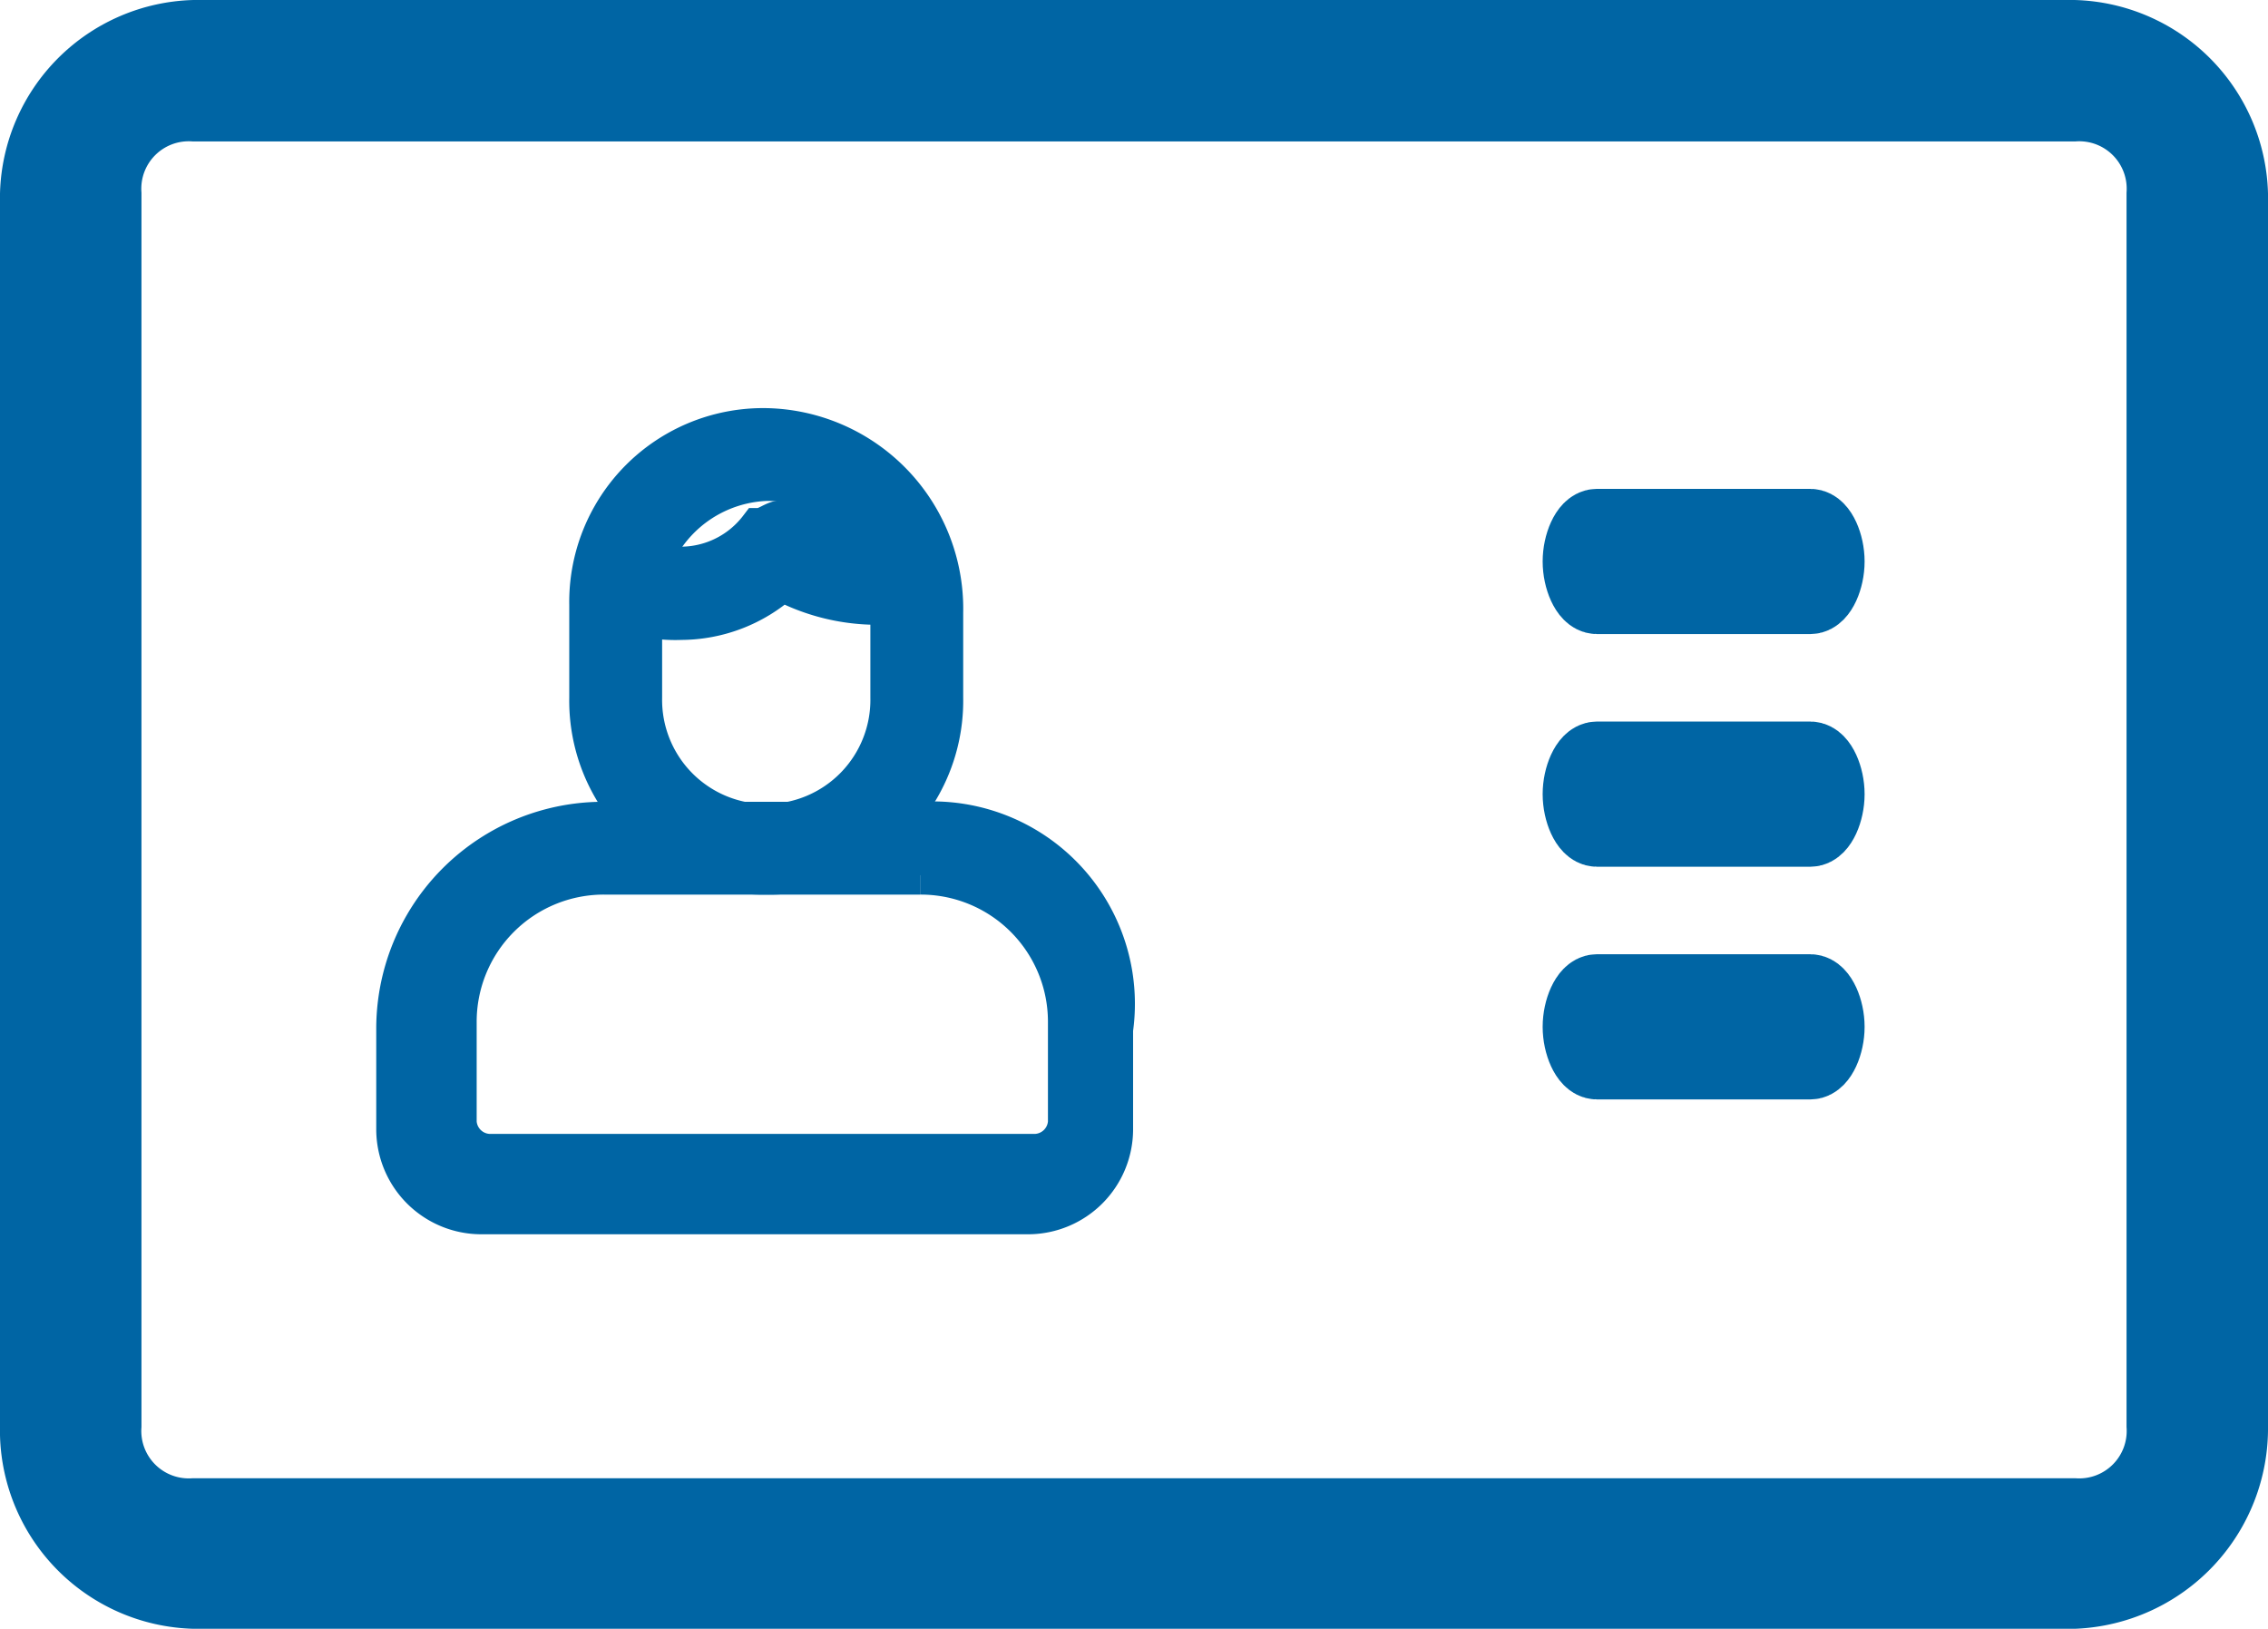
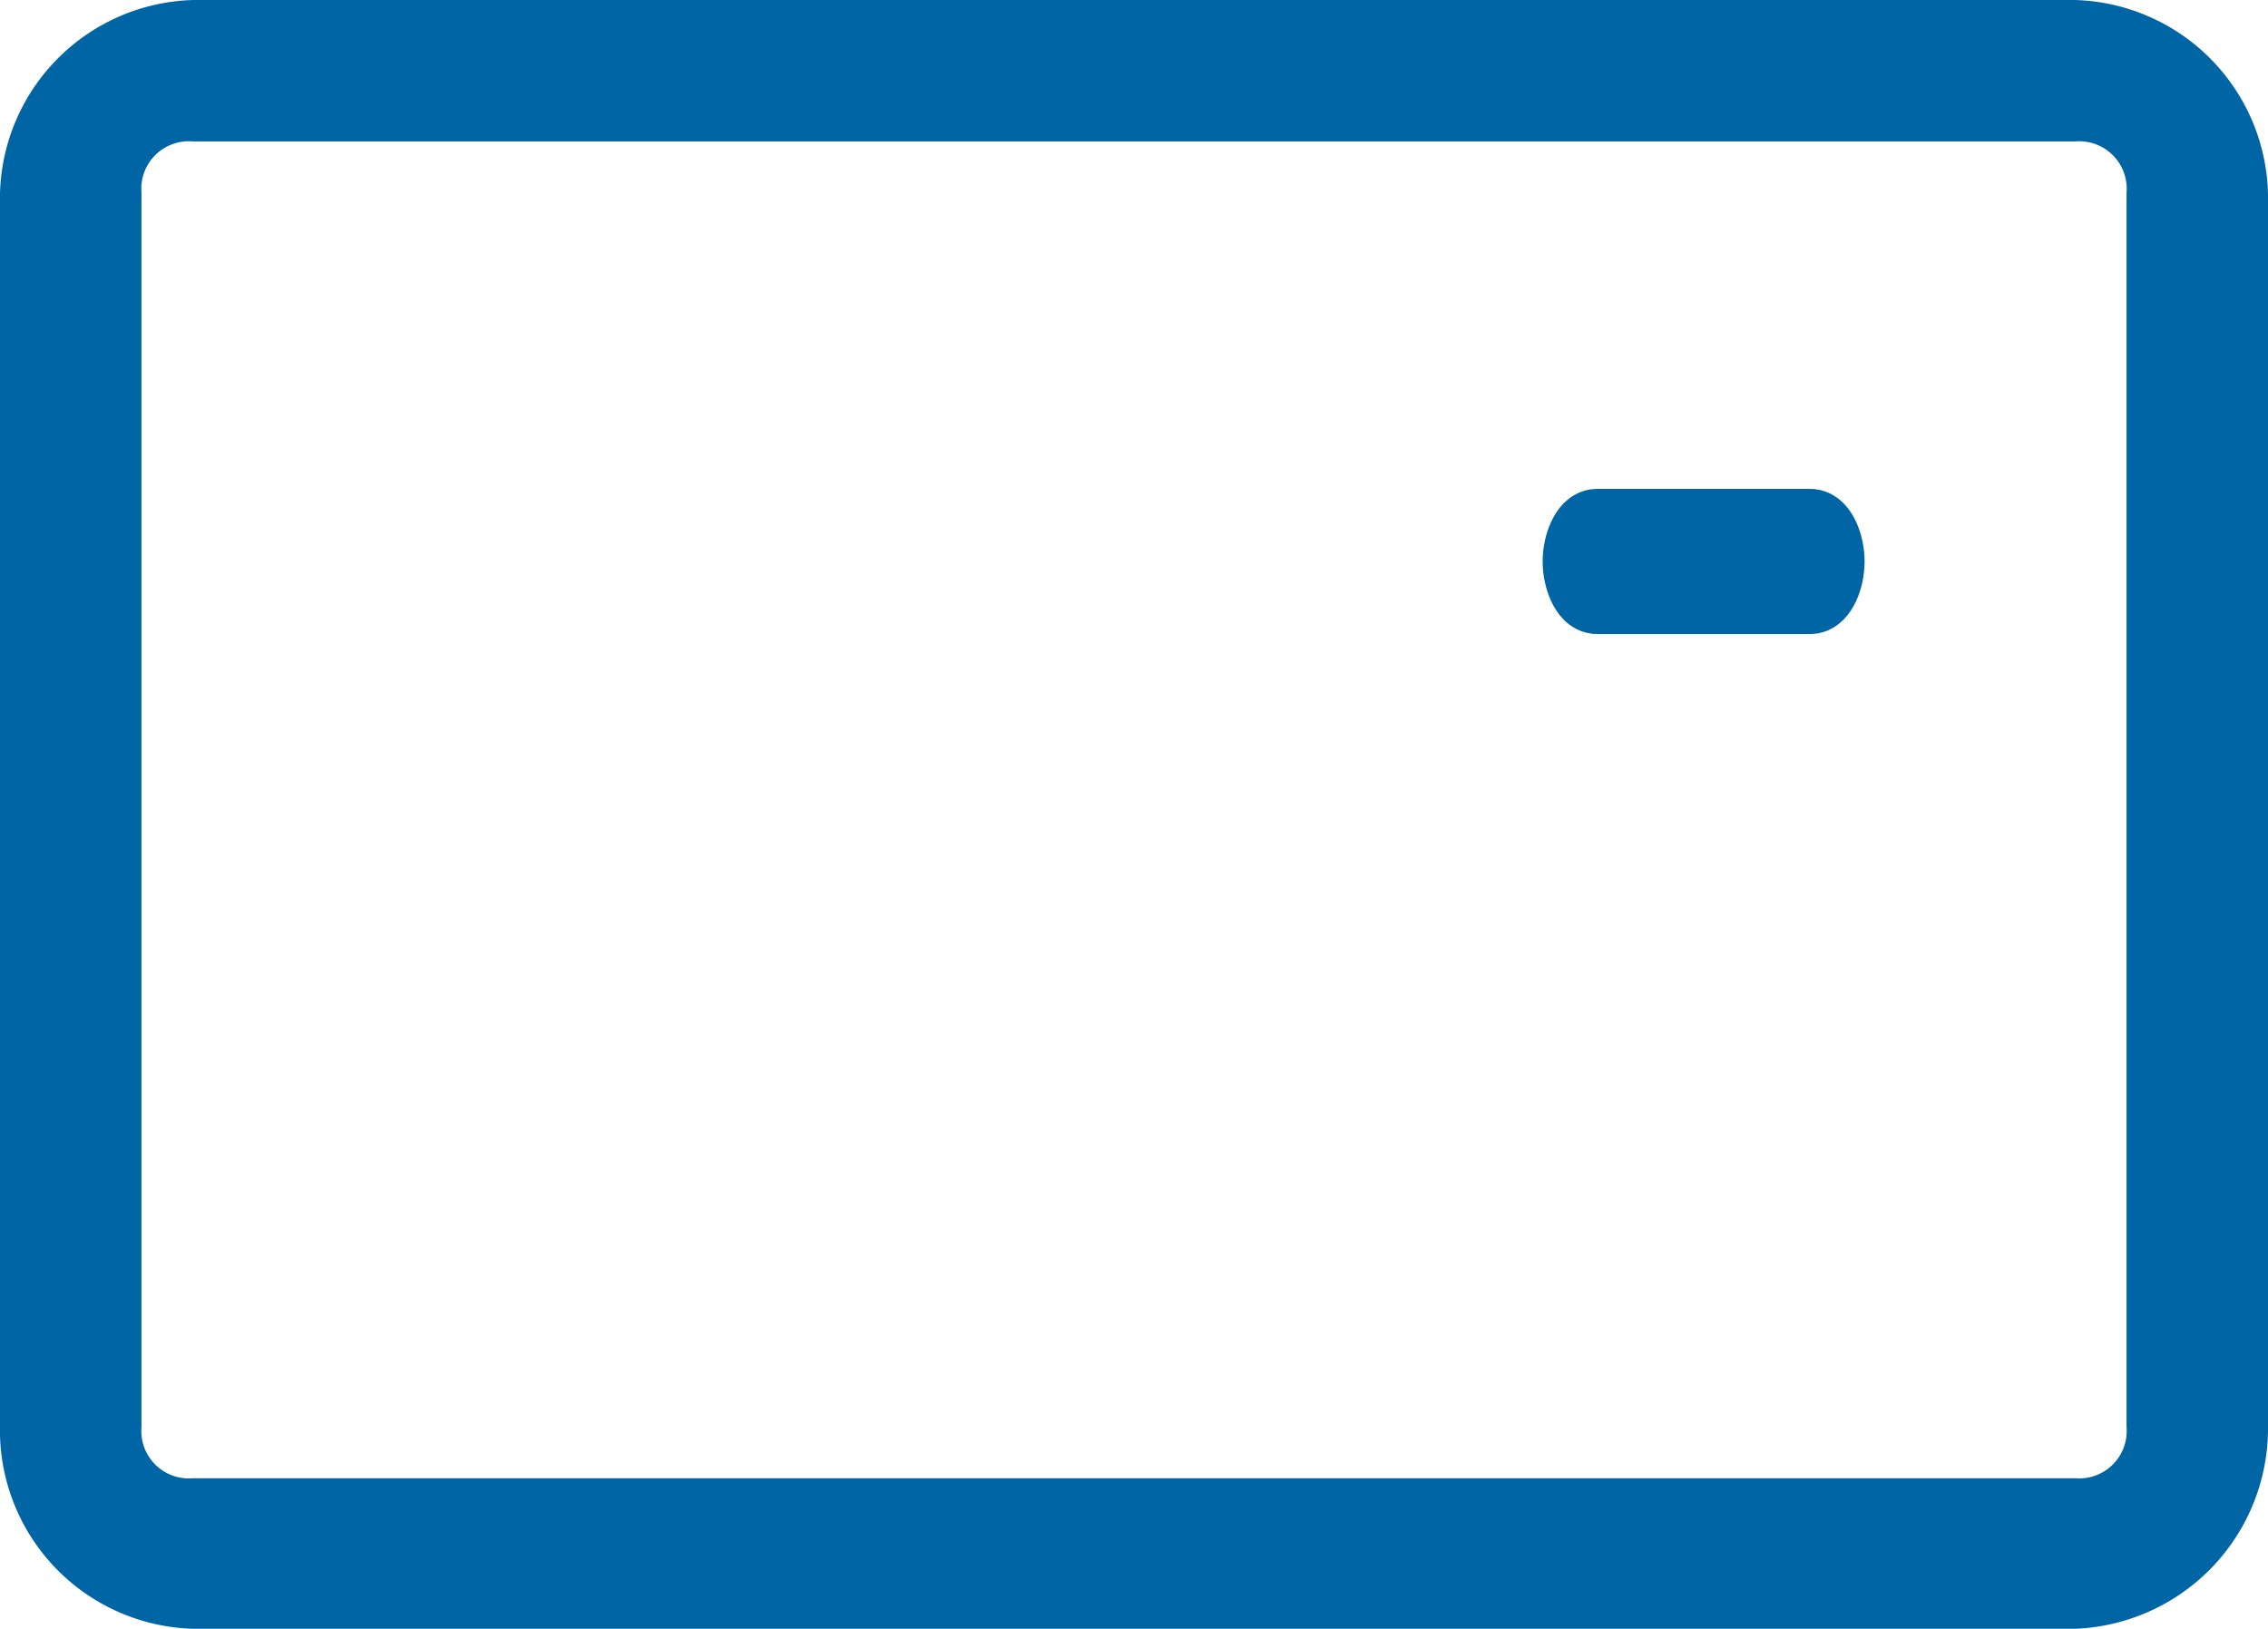
<svg xmlns="http://www.w3.org/2000/svg" width="58.471" height="42" viewBox="0 0 58.471 42">
  <g id="emaildigest" transform="translate(1 1)">
    <path id="Path_350" data-name="Path 350" d="M52.471,43.5H4a4.123,4.123,0,0,1-4-4V7.5a4.123,4.123,0,0,1,4-4H52.471a4.123,4.123,0,0,1,4,4V39.265A4.174,4.174,0,0,1,52.471,43.5ZM4,5.147A2.223,2.223,0,0,0,1.647,7.5V39.265A2.223,2.223,0,0,0,4,41.618H52.471a2.223,2.223,0,0,0,2.353-2.353V7.5a2.223,2.223,0,0,0-2.353-2.353Z" transform="translate(0 -3.5)" fill="#0065a4" stroke="#0065a4" stroke-width="2" />
    <g id="Group_152" data-name="Group 152" transform="translate(9.2 10.024)">
      <g id="Group_151" data-name="Group 151">
-         <path id="Path_351" data-name="Path 351" d="M10.278,8.093a3.144,3.144,0,0,1,3.185,3.185v2.389a3.185,3.185,0,1,1-6.369,0V11.477a3.317,3.317,0,0,1,3.185-3.384m0-1.393A4.5,4.5,0,0,0,5.7,11.278v2.389a4.5,4.5,0,0,0,4.578,4.578,4.5,4.5,0,0,0,4.578-4.578V11.477A4.674,4.674,0,0,0,10.278,6.7Z" transform="translate(-0.724 -6.7)" fill="#0065a4" stroke="#0065a4" stroke-width="1" />
-         <path id="Path_352" data-name="Path 352" d="M16.735,13.193a3.779,3.779,0,0,1,3.782,3.782v2.588a.856.856,0,0,1-.8.8H5.589a.856.856,0,0,1-.8-.8V16.975a3.779,3.779,0,0,1,3.782-3.782h8.161m0-1.393H8.574A5.352,5.352,0,0,0,3.2,17.174v2.588a2.209,2.209,0,0,0,2.19,2.19H19.522a2.209,2.209,0,0,0,2.19-2.19V17.174A4.719,4.719,0,0,0,16.735,11.8Z" transform="translate(-3.2 -1.649)" fill="#0065a4" stroke="#0065a4" stroke-width="1" />
-       </g>
-       <path id="Path_353" data-name="Path 353" d="M7.791,10.488a3.886,3.886,0,0,1-1.393-.2,1.52,1.52,0,0,1-.4-1c.2-.4.6-.6.8-.4a2.528,2.528,0,0,0,2.986-.8c.2,0,.4-.2.6-.2a.731.731,0,0,1,.6.2,3.861,3.861,0,0,0,2.19.6c.4,0,.8.2.8.6a.856.856,0,0,1-.8.8,5.272,5.272,0,0,1-2.787-.6A3.924,3.924,0,0,1,7.791,10.488Z" transform="translate(-0.427 -5.511)" fill="#0065a4" stroke="#0065a4" stroke-width="1" />
+         </g>
    </g>
    <path id="Path_354" data-name="Path 354" d="M20.2,10.844H14.7c-.2,0-.4-.436-.4-.872s.2-.872.4-.872h5.5c.2,0,.4.436.4.872S20.4,10.844,20.2,10.844Z" transform="translate(25.471 3.506)" fill="#0065a4" stroke="#0065a4" stroke-width="2" />
-     <path id="Path_364" data-name="Path 364" d="M20.2,10.844H14.7c-.2,0-.4-.436-.4-.872s.2-.872.4-.872h5.5c.2,0,.4.436.4.872S20.4,10.844,20.2,10.844Z" transform="translate(25.471 9.506)" fill="#0065a4" stroke="#0065a4" stroke-width="2" />
-     <path id="Path_365" data-name="Path 365" d="M20.2,10.844H14.7c-.2,0-.4-.436-.4-.872s.2-.872.4-.872h5.5c.2,0,.4.436.4.872S20.4,10.844,20.2,10.844Z" transform="translate(25.471 15.506)" fill="#0065a4" stroke="#0065a4" stroke-width="2" />
  </g>
</svg>